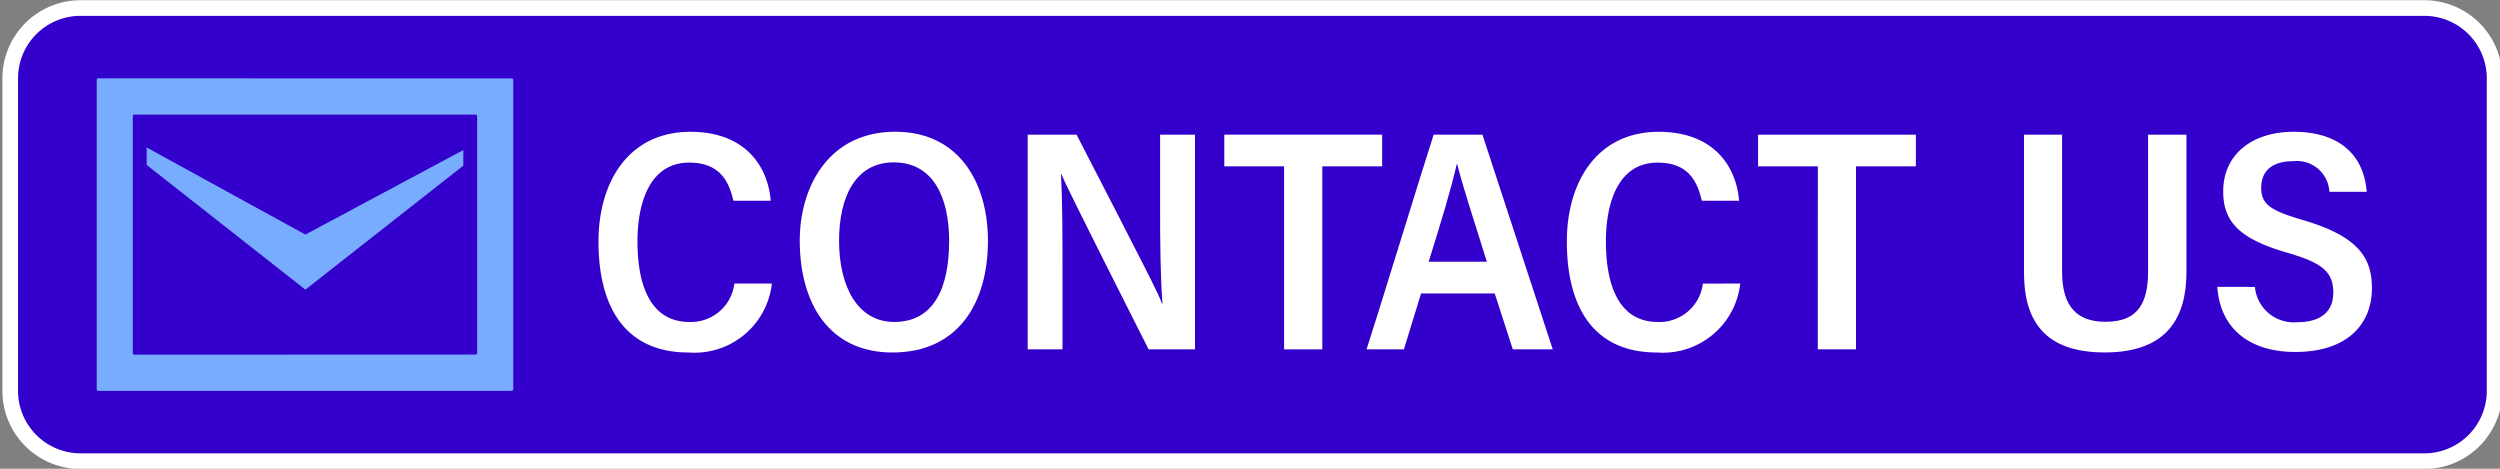
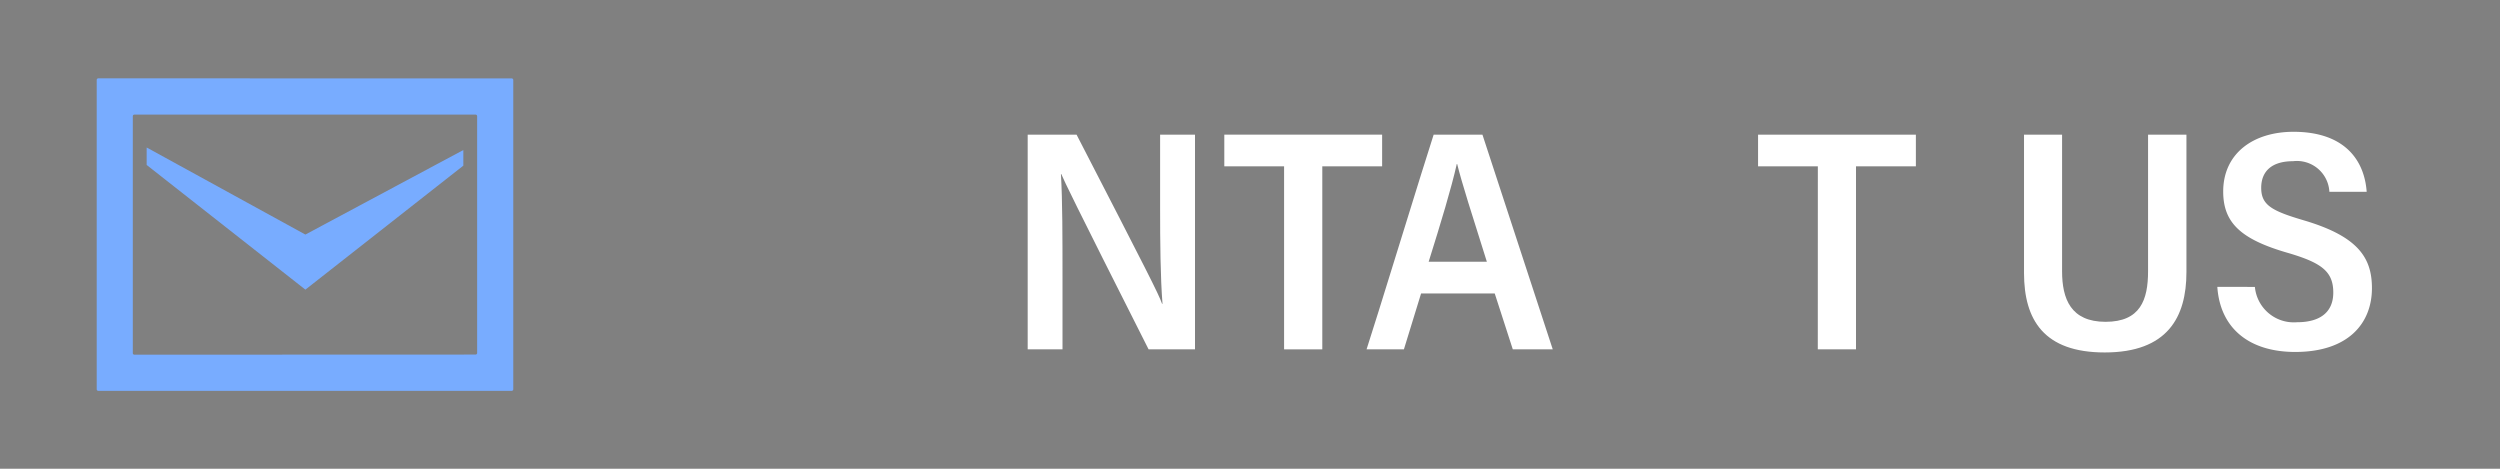
<svg xmlns="http://www.w3.org/2000/svg" id="_2" data-name="2" viewBox="0 0 160 30">
  <rect x="0" y="0" width="160" height="30" fill="#808080" stroke="none" />
  <defs>
    <style>.cls-1{fill:#30c;}.cls-2{fill:#fff;}.cls-3{fill:#78acff;}</style>
  </defs>
-   <rect class="cls-1" x="0.654" y="0.514" width="159" height="29" rx="4.5" />
-   <path class="cls-2" d="M155.154,1.014a4,4,0,0,1,4,4v20a4,4,0,0,1-4,4h-150a4.005,4.005,0,0,1-4-4v-20a4,4,0,0,1,4-4h150m0-1h-150a5,5,0,0,0-5,5v20a5,5,0,0,0,5,5h150a5,5,0,0,0,5-5v-20a5,5,0,0,0-5-5Z" />
  <polygon class="cls-3" points="29.653 9.602 29.653 10.602 19.544 18.537 9.386 10.557 9.386 9.439 19.544 15.012 29.653 9.602" />
  <path class="cls-3" d="M6.29,5.014a.1.1,0,0,0-.1.1V24.909a.1.1,0,0,0,.1.105H32.749a.1.1,0,0,0,.1-.105V5.118a.1.1,0,0,0-.1-.1ZM8.6,22.7a.1.1,0,0,1-.1-.1V7.435a.1.1,0,0,1,.1-.1H30.437a.1.1,0,0,1,.1.1V22.592a.1.1,0,0,1-.1.1Z" />
-   <path class="cls-2" d="M49.4,18.146a4.981,4.981,0,0,1-5.324,4.414c-4.225,0-5.773-3.119-5.773-7.1,0-3.789,1.908-7.024,5.881-7.024,3.522,0,4.964,2.216,5.142,4.409H46.936c-.3-1.294-.9-2.437-2.838-2.437-2.431,0-3.3,2.426-3.3,5.044,0,2.707.776,5.155,3.329,5.155A2.8,2.8,0,0,0,47,18.146Z" />
-   <path class="cls-2" d="M63.228,15.417c0,3.952-1.885,7.143-6.11,7.143-4.088,0-5.934-3.182-5.934-7.159,0-3.459,1.858-6.97,6.115-6.97C61.33,8.431,63.228,11.629,63.228,15.417ZM53.7,15.4c0,2.907,1.167,5.205,3.53,5.205,2.537,0,3.515-2.184,3.515-5.18,0-2.739-.982-5.033-3.545-5.033C54.744,10.389,53.7,12.617,53.7,15.4Z" />
  <path class="cls-2" d="M65.772,22.359V8.617H68.9c4.56,8.846,5.248,10.189,5.472,10.825H74.4c-.134-1.7-.153-3.934-.153-6.174V8.617h2.233V22.359H73.51c-4.887-9.674-5.358-10.689-5.591-11.225H67.9c.1,1.75.1,4.1.1,6.558v4.667Z" />
  <path class="cls-2" d="M82.182,10.645H78.356V8.617h10.1v2.028H84.627V22.359H82.182Z" />
  <path class="cls-2" d="M90.95,18.78l-1.1,3.579H87.46c.448-1.333,3.792-12.229,4.294-13.742h3.122l4.5,13.742H96.819L95.662,18.78Zm4.209-2.028c-.959-3.042-1.6-5.037-1.9-6.255h-.025c-.351,1.56-1,3.7-1.8,6.255Z" />
-   <path class="cls-2" d="M111.376,18.146a4.982,4.982,0,0,1-5.325,4.414c-4.225,0-5.773-3.119-5.773-7.1,0-3.789,1.908-7.024,5.882-7.024,3.521,0,4.964,2.216,5.141,4.409h-2.386c-.3-1.294-.9-2.437-2.837-2.437-2.432,0-3.3,2.426-3.3,5.044,0,2.707.776,5.155,3.329,5.155a2.8,2.8,0,0,0,2.876-2.456Z" />
  <path class="cls-2" d="M116.342,10.645h-3.826V8.617h10.1v2.028h-3.832V22.359h-2.445Z" />
  <path class="cls-2" d="M131.973,8.617V17.36c0,1.766.556,3.236,2.782,3.236s2.721-1.4,2.721-3.241V8.617h2.456v8.8c0,2.885-1.214,5.14-5.231,5.14-3.878,0-5.164-2.07-5.164-5.092V8.617Z" />
  <path class="cls-2" d="M144.313,18.362a2.5,2.5,0,0,0,2.692,2.261c1.594,0,2.325-.735,2.325-1.9,0-1.342-.742-1.9-2.873-2.528-3.08-.88-4.172-1.958-4.172-3.939,0-2.422,1.905-3.821,4.5-3.821,3.181,0,4.529,1.725,4.683,3.841h-2.388a2.081,2.081,0,0,0-2.327-1.959c-1.362,0-2.036.646-2.036,1.706,0,1.115.7,1.48,2.735,2.081,3.467,1.026,4.352,2.392,4.352,4.336,0,2.256-1.519,4.085-4.911,4.085-2.949,0-4.806-1.518-4.984-4.165Z" />
</svg>